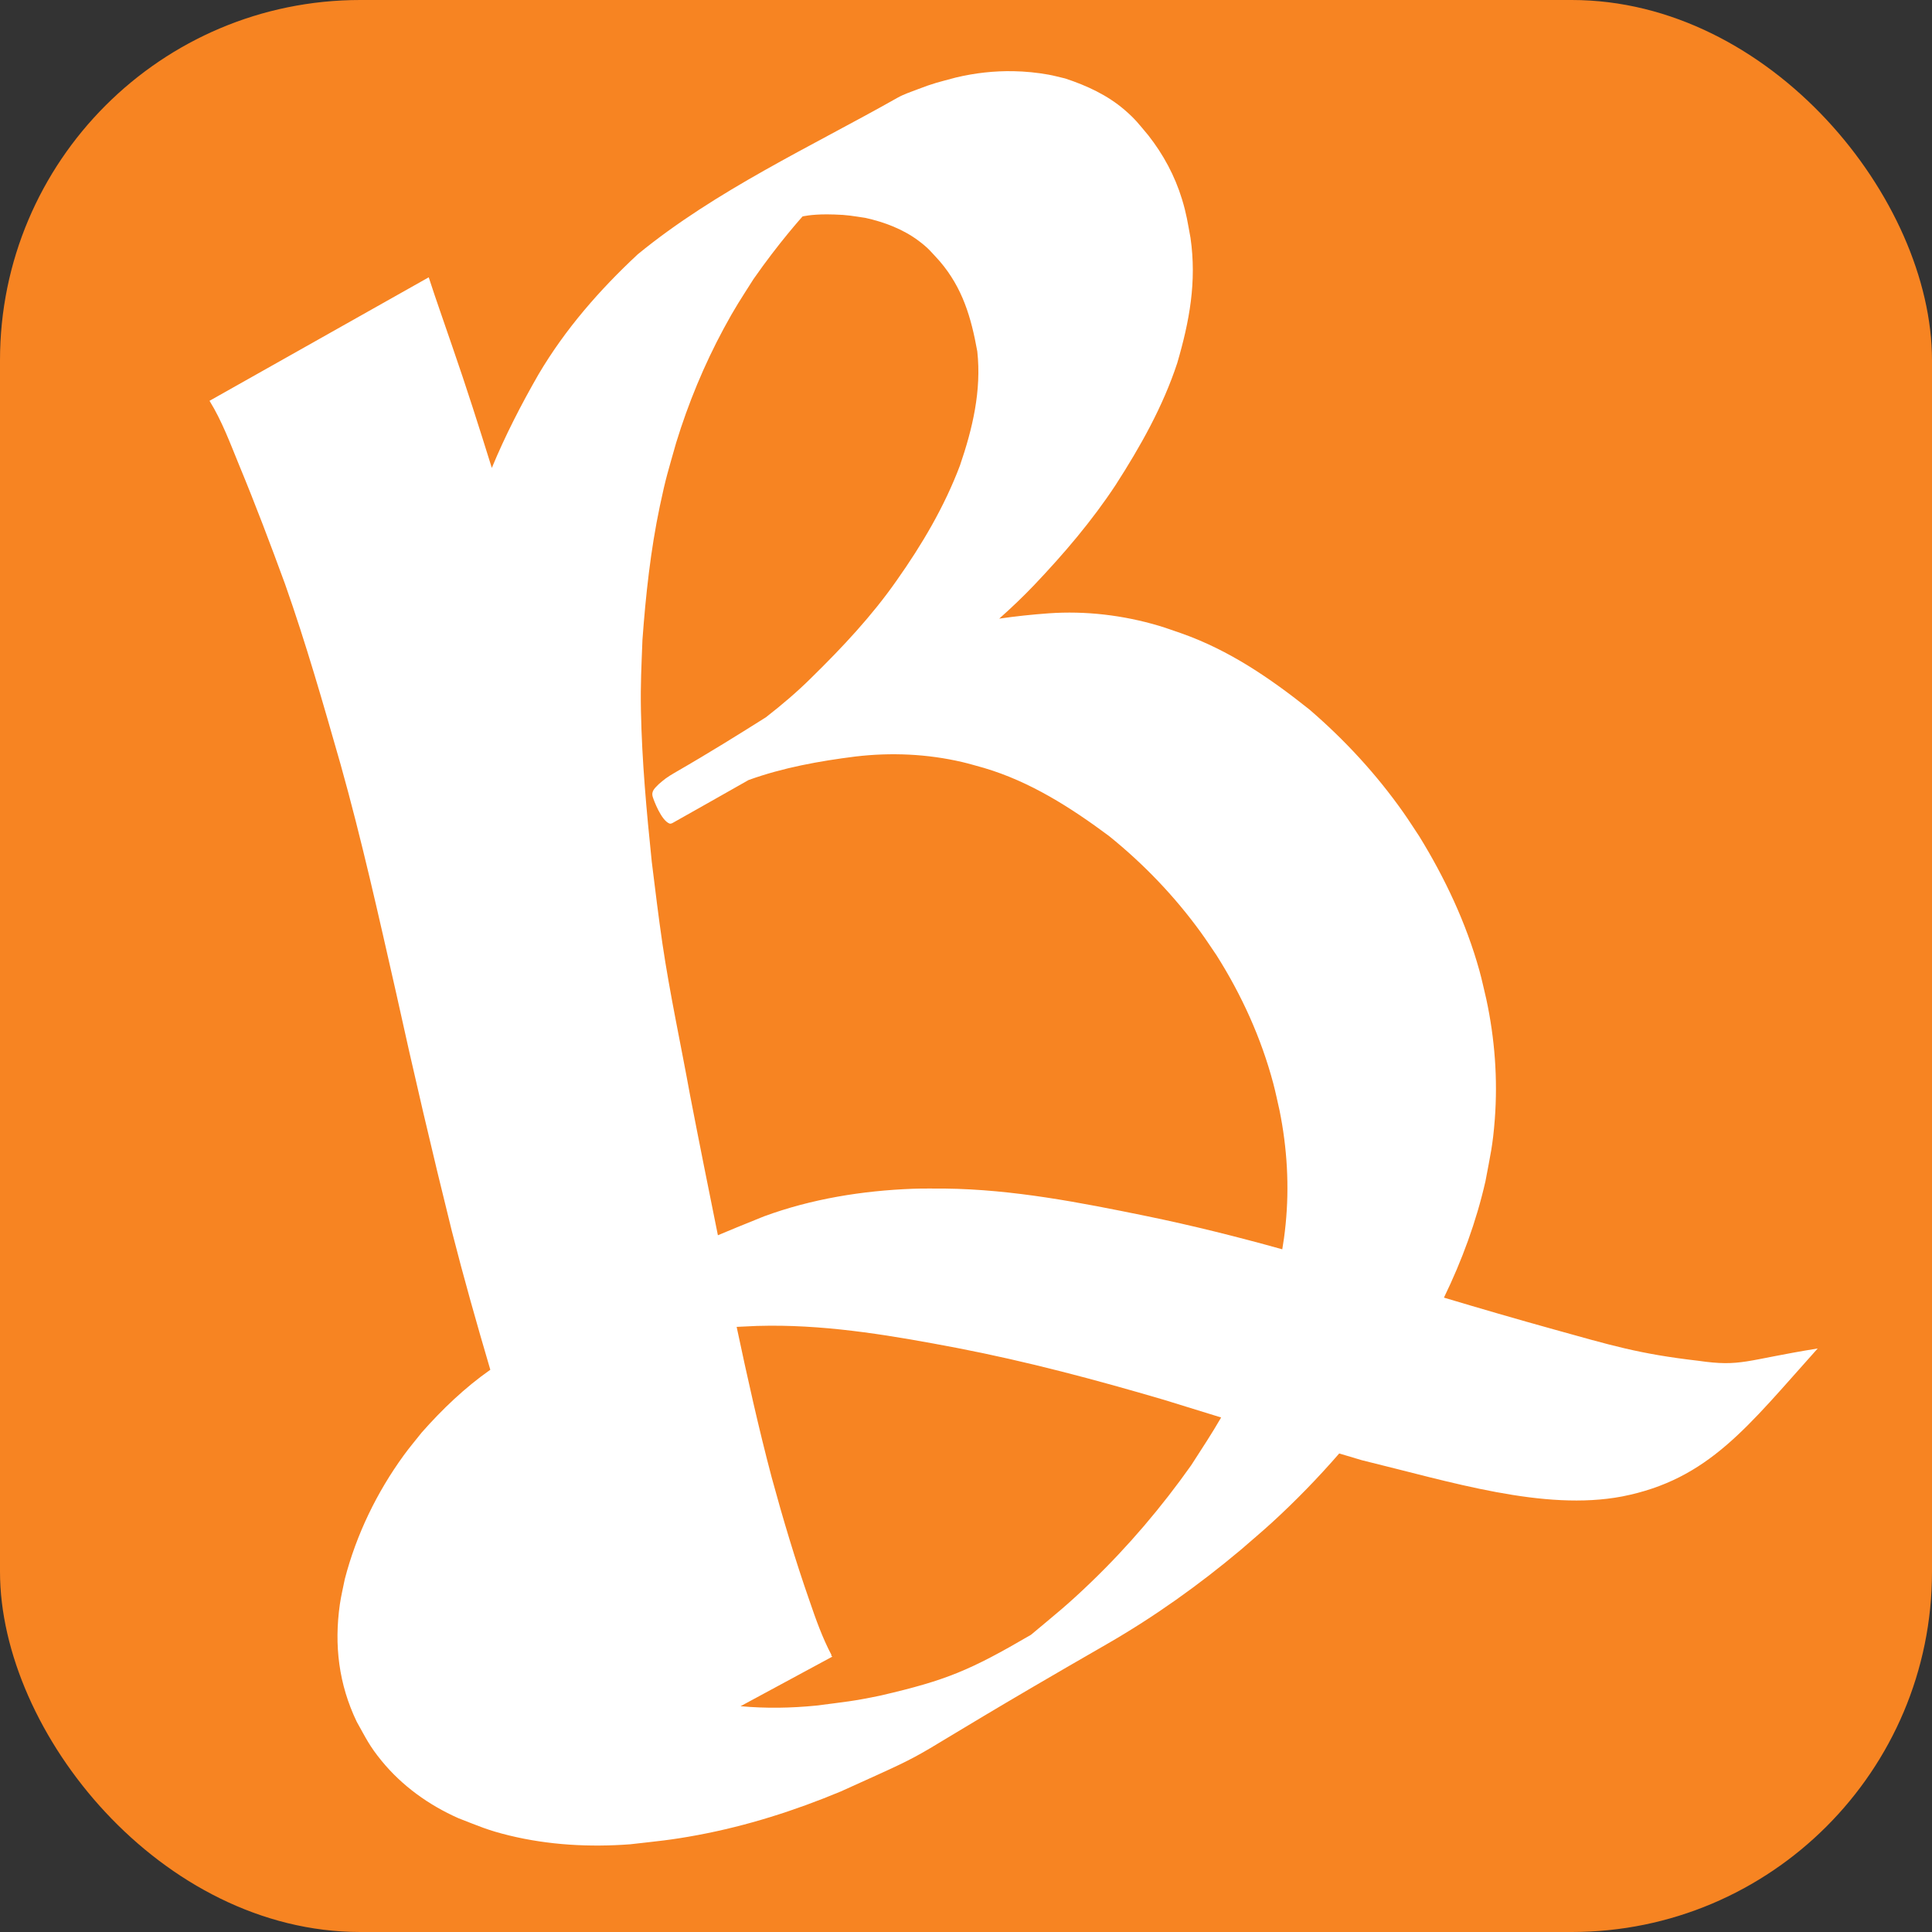
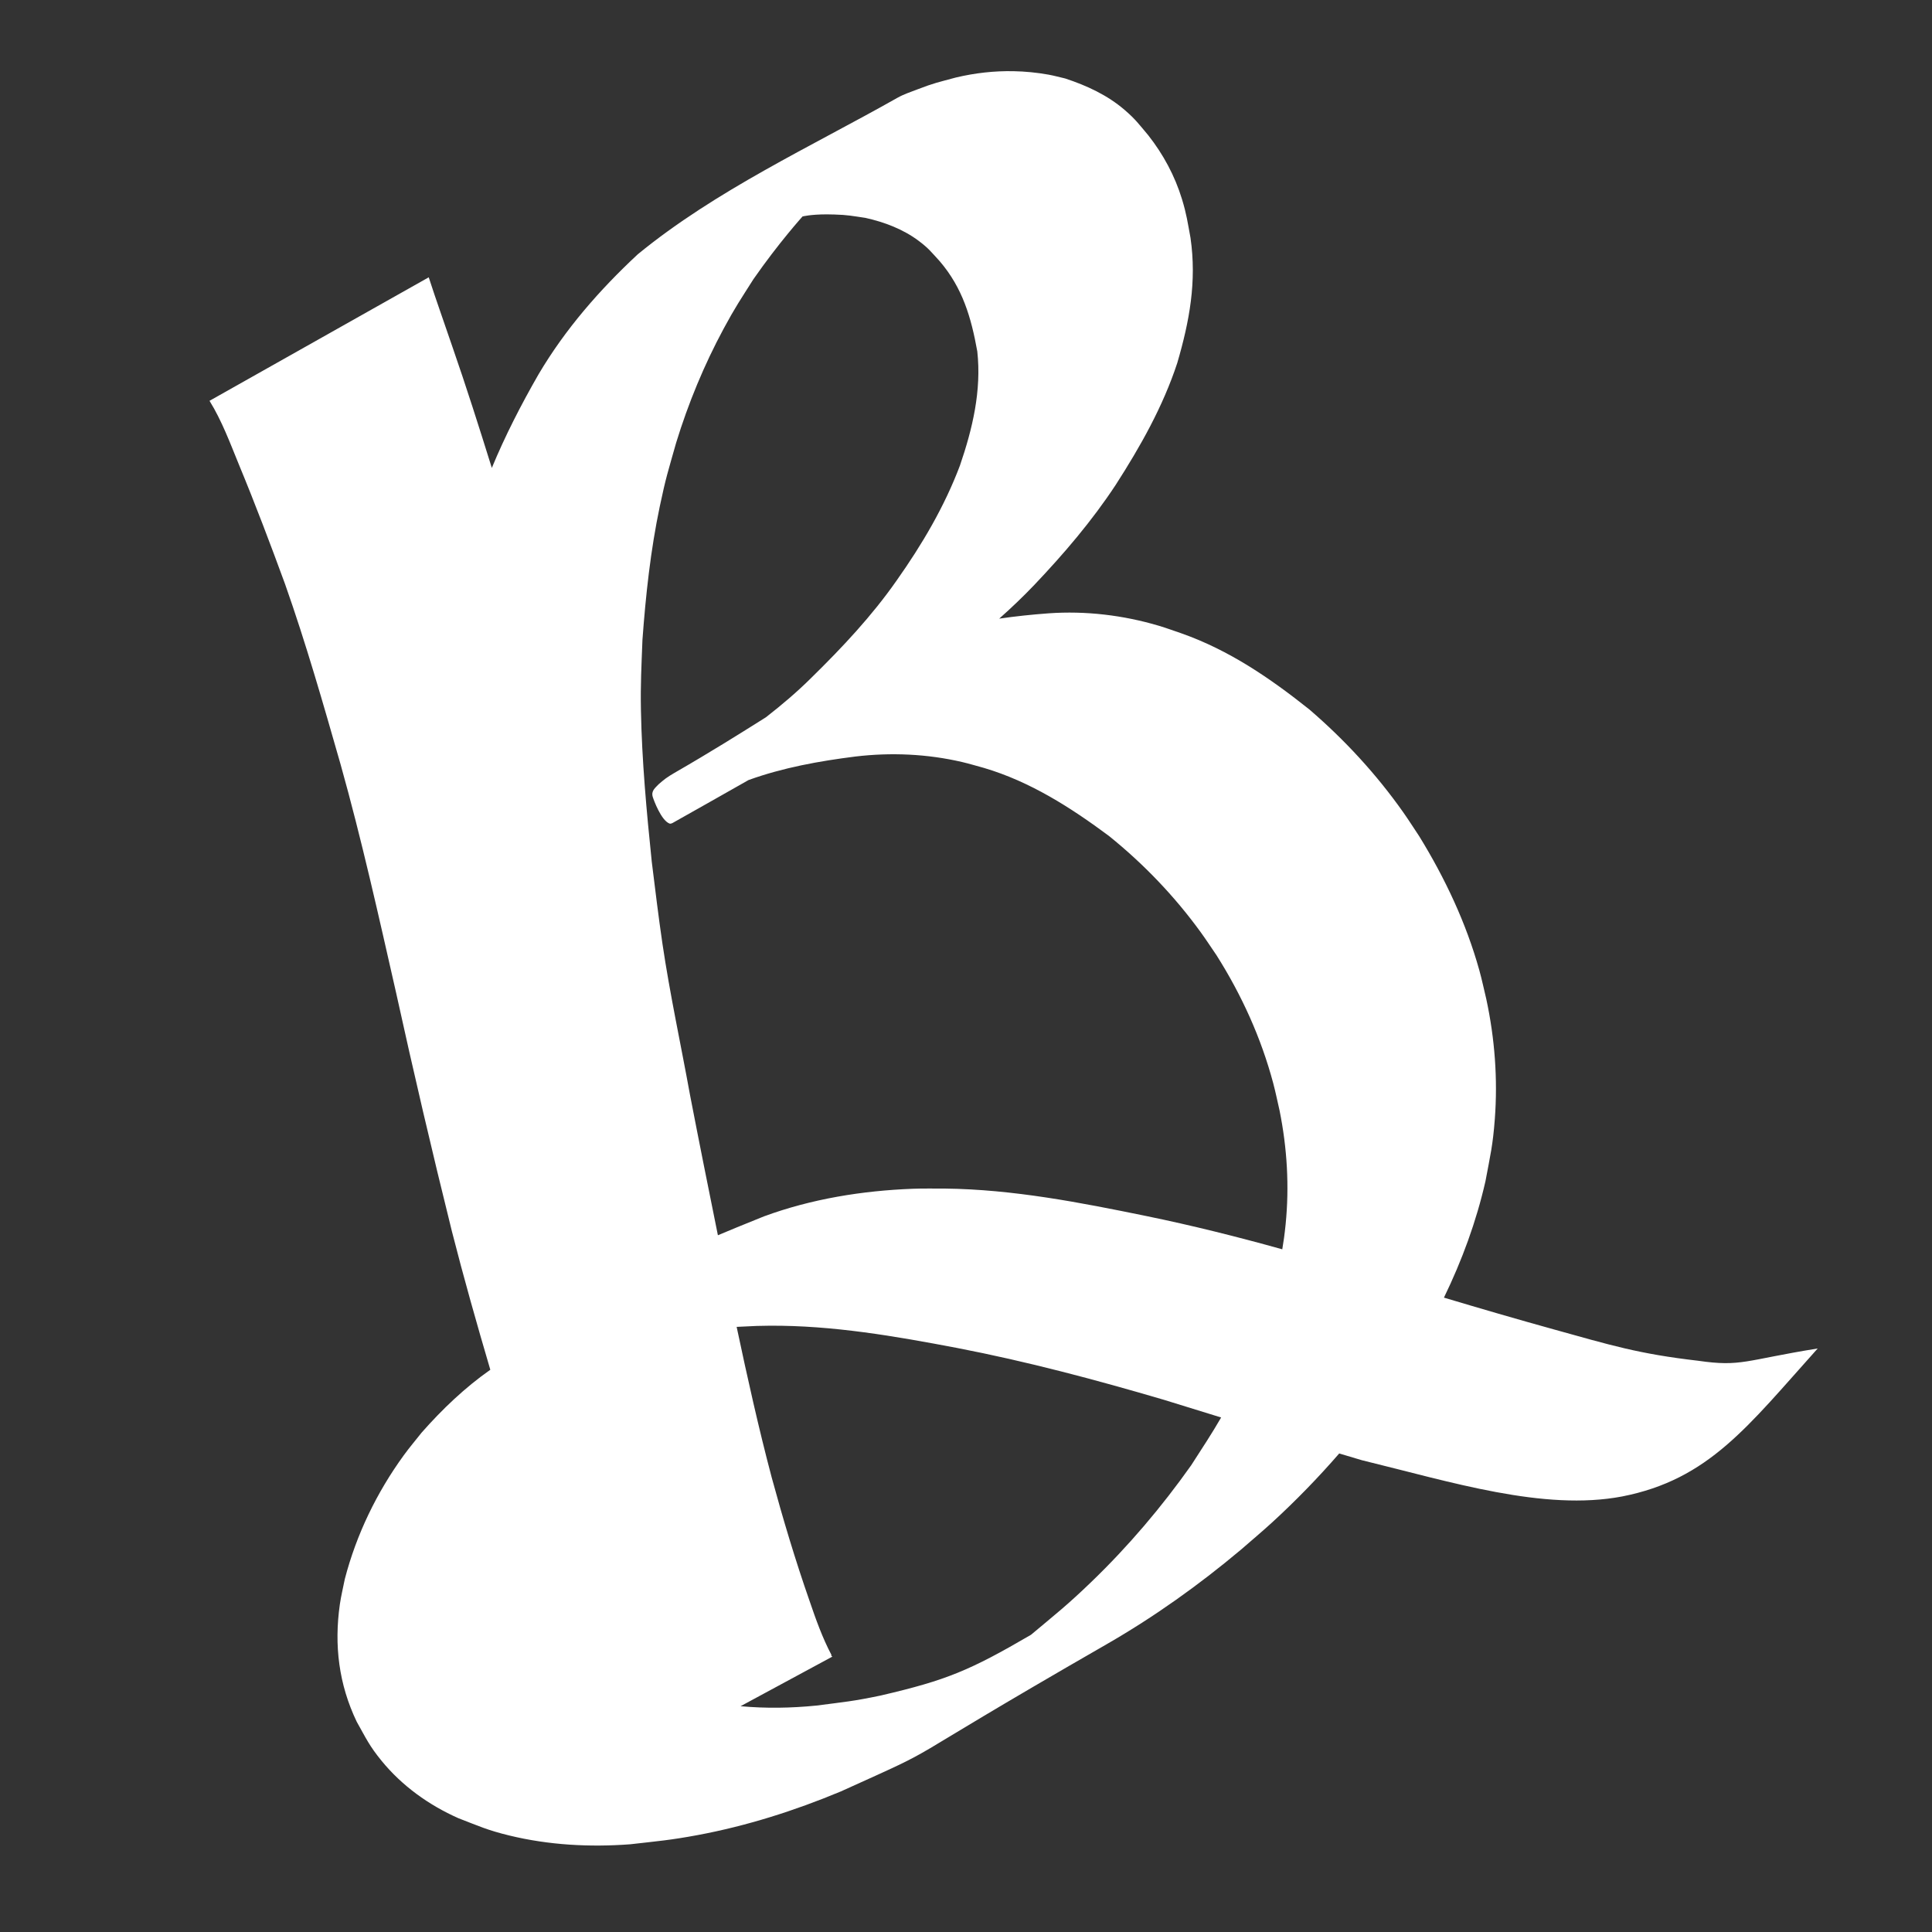
<svg xmlns="http://www.w3.org/2000/svg" xmlns:ns1="http://sodipodi.sourceforge.net/DTD/sodipodi-0.dtd" xmlns:ns2="http://www.inkscape.org/namespaces/inkscape" xmlns:xlink="http://www.w3.org/1999/xlink" width="640" height="640" viewBox="0 0 640 640" id="svg2" version="1.1" ns1:docname="bringrss_logo.svg" ns2:version="0.92.3 (2405546, 2018-03-11)" ns2:export-filename="D:\Git\bringrss\frontends\bringrss_flask\static\favicon.png" ns2:export-xdpi="4.8000002" ns2:export-ydpi="4.8000002">
  <rect x="0" y="0" width="640" height="640" fill="#333333" stroke="none" />
  <ns1:namedview pagecolor="#ffffff" bordercolor="#666666" borderopacity="1" objecttolerance="10" gridtolerance="10" guidetolerance="10" ns2:pageopacity="0" ns2:pageshadow="2" ns2:window-width="1920" ns2:window-height="1019" id="namedview32" showgrid="false" ns2:zoom="1" ns2:cx="434.56525" ns2:cy="378.58395" ns2:window-x="-8" ns2:window-y="-8" ns2:window-maximized="1" ns2:current-layer="svg2" />
  <defs id="defs4">
    <linearGradient id="linearGradient4499">
      <stop style="stop-color:#f31010;stop-opacity:1" offset="0" id="stop4501" />
      <stop style="stop-color:#ef4646;stop-opacity:1" offset="1" id="stop4503" />
    </linearGradient>
    <linearGradient id="linearGradient4489">
      <stop style="stop-color:#1d8f0e;stop-opacity:1" offset="0" id="stop4491" />
      <stop style="stop-color:#2fee15;stop-opacity:1" offset="1" id="stop4493" />
    </linearGradient>
    <marker orient="auto" refY="0" refX="0" id="Tail" style="overflow:visible">
      <g id="g4180" transform="scale(-1.2,-1.2)" style="fill:#74440c;fill-opacity:1;stroke:#000000;stroke-opacity:1">
        <path id="path4182" d="M -3.805,-3.959 0.544,0" style="fill:#74440c;fill-opacity:1;fill-rule:evenodd;stroke:#000000;stroke-width:0.8;stroke-linecap:round;stroke-opacity:1" />
        <path id="path4184" d="M -1.287,-3.959 3.062,0" style="fill:#74440c;fill-opacity:1;fill-rule:evenodd;stroke:#000000;stroke-width:0.8;stroke-linecap:round;stroke-opacity:1" />
-         <path id="path4186" d="M 1.305,-3.959 5.654,0" style="fill:#74440c;fill-opacity:1;fill-rule:evenodd;stroke:#000000;stroke-width:0.8;stroke-linecap:round;stroke-opacity:1" />
-         <path id="path4188" d="M -3.805,4.178 0.544,0.22" style="fill:#74440c;fill-opacity:1;fill-rule:evenodd;stroke:#000000;stroke-width:0.8;stroke-linecap:round;stroke-opacity:1" />
-         <path id="path4190" d="M -1.287,4.178 3.062,0.22" style="fill:#74440c;fill-opacity:1;fill-rule:evenodd;stroke:#000000;stroke-width:0.8;stroke-linecap:round;stroke-opacity:1" />
        <path id="path4192" d="M 1.305,4.178 5.654,0.22" style="fill:#74440c;fill-opacity:1;fill-rule:evenodd;stroke:#000000;stroke-width:0.8;stroke-linecap:round;stroke-opacity:1" />
      </g>
    </marker>
    <linearGradient xlink:href="#linearGradient4489" id="linearGradient4495" x1="280.822" y1="1056.675" x2="36.085" y2="669.787" gradientUnits="userSpaceOnUse" gradientTransform="matrix(1.351,0,0,1.351,73.997,-786.403)" />
    <linearGradient xlink:href="#linearGradient4499" id="linearGradient4505" x1="336.381" y1="1003.856" x2="105.842" y2="647.272" gradientUnits="userSpaceOnUse" gradientTransform="matrix(1.351,0,0,1.351,73.996,-786.403)" />
    <linearGradient id="linearGradient4361">
      <stop id="stop4363" offset="0" style="stop-color:#4d4d4d;stop-opacity:1" />
      <stop id="stop4365" offset="1" style="stop-color:#000000;stop-opacity:0;" />
    </linearGradient>
    <linearGradient gradientTransform="matrix(0.823,0,0,1.331,35.486,-282.089)" gradientUnits="userSpaceOnUse" y2="699.852" x2="204.014" y1="1037.218" x1="315.472" id="linearGradient4367" xlink:href="#linearGradient4361" />
    <linearGradient xlink:href="#linearGradient4499" id="linearGradient4505-3" x1="336.381" y1="1003.856" x2="105.842" y2="647.272" gradientUnits="userSpaceOnUse" gradientTransform="matrix(1.351,0,0,1.351,73.996,-786.403)" />
    <linearGradient xlink:href="#linearGradient4489" id="linearGradient4495-0" x1="280.822" y1="1056.675" x2="36.085" y2="669.787" gradientUnits="userSpaceOnUse" gradientTransform="matrix(1.351,0,0,1.351,73.997,-786.403)" />
    <linearGradient xlink:href="#linearGradient4499" id="linearGradient4505-3-9" x1="336.381" y1="1003.856" x2="105.842" y2="647.272" gradientUnits="userSpaceOnUse" gradientTransform="matrix(1.22,0,0,1.22,66.827,-710.209)" />
    <linearGradient xlink:href="#linearGradient4489" id="linearGradient4495-0-1" x1="280.822" y1="1056.675" x2="36.085" y2="669.787" gradientUnits="userSpaceOnUse" gradientTransform="matrix(1.22,0,0,1.22,66.828,-710.209)" />
  </defs>
-   <rect style="opacity:1;fill:#f78422;fill-opacity:1;stroke:none;stroke-width:0.378;stroke-linecap:butt;stroke-linejoin:miter;stroke-miterlimit:4;stroke-dasharray:none;stroke-dashoffset:0;stroke-opacity:1;paint-order:stroke fill markers" id="rect887" width="640" height="640" x="0" y="0" rx="119.342" ry="119.342" />
-   <path style="opacity:1;fill:#ffffff;fill-opacity:1;stroke:none;stroke-width:20.1;stroke-linecap:butt;stroke-linejoin:miter;stroke-miterlimit:4;stroke-dasharray:none;stroke-dashoffset:0;stroke-opacity:1;paint-order:stroke fill markers" d="m 335.779,23.583 c -6.416,-0.125 -12.826,0.59 -19.132,2.096 -5.933,1.606 -7.091,1.757 -12.883,3.983 -2.177,0.837 -4.419,1.569 -6.45,2.717 -28.627,16.186 -60.143,30.637 -86.048,51.862 -12.657,11.785 -24.042,24.815 -32.87,39.766 -5.767,10.034 -11.06,20.334 -15.474,30.997 -4.201,-13.487 -8.48,-26.95 -13.115,-40.295 -2.574,-7.621 -5.317,-15.19 -7.783,-22.846 L 69.406,132.775 c 4.096,6.617 6.814,13.989 9.755,21.166 5.41,13.047 10.401,26.264 15.262,39.524 6.943,19.672 12.672,39.729 18.409,59.776 6.987,24.924 12.608,50.204 18.339,75.438 5.82,26.48 11.986,52.886 18.524,79.198 3.919,15.383 8.244,30.651 12.73,45.874 -8.434,5.909 -15.969,13.124 -22.746,20.809 -1.972,2.503 -4.041,4.931 -5.915,7.509 -8.958,12.321 -15.707,26.264 -19.54,41.007 -0.548,2.797 -1.243,5.569 -1.645,8.39 -1.934,13.572 -0.347,26.481 5.59,38.881 3.102,5.517 4.187,7.997 8.232,12.945 6.813,8.335 15.649,14.654 25.442,19.008 6.83,2.637 9.657,3.978 16.858,5.73 13.108,3.189 26.662,3.918 40.083,2.91 9.02,-1.033 13.352,-1.369 22.34,-3.048 16.28,-3.04 32.13,-8.077 47.4,-14.45 38.101,-17.233 11.681,-4.835 88.093,-48.784 15.727,-9.046 30.556,-19.627 44.442,-31.289 3.433,-3.001 6.936,-5.921 10.298,-9 7.859,-7.197 15.295,-14.848 22.279,-22.891 2.493,0.743 4.983,1.496 7.479,2.231 29.622,7.21 60.262,16.947 86.239,12.013 28.753,-5.64 41.589,-23.195 64.78,-49.021 -24.09,3.882 -25.286,6.144 -39.564,4.071 -19.751,-2.275 -28.91,-5.135 -48.091,-10.459 -12.091,-3.354 -24.135,-6.864 -36.154,-10.457 5.977,-12.314 10.72,-25.216 13.757,-38.578 1.63,-8.771 2.428,-11.716 3.096,-20.591 1,-13.294 -0.015,-26.669 -2.816,-39.693 -0.768,-3.179 -1.428,-6.387 -2.306,-9.538 -4.376,-15.711 -11.377,-30.555 -19.906,-44.417 -1.787,-2.676 -3.505,-5.401 -5.361,-8.03 -8.892,-12.594 -19.348,-23.929 -31.034,-33.98 -13.063,-10.399 -26.569,-19.656 -42.458,-25.248 -2.47,-0.83 -4.914,-1.745 -7.412,-2.489 -11.779,-3.505 -24.275,-4.992 -36.527,-4.12 -5.51,0.401 -10.952,0.977 -16.356,1.76 4.012,-3.56 7.9,-7.26 11.612,-11.153 9.83,-10.354 19.132,-21.233 26.992,-33.184 8.166,-12.697 15.63,-25.923 20.371,-40.327 4.058,-13.869 6.486,-26.97 4.394,-41.472 -0.954,-5.147 -1.305,-7.866 -2.838,-12.867 -2.356,-7.69 -6.164,-14.762 -11.126,-21.08 -3.1,-3.679 -4.193,-5.276 -7.85,-8.425 -5.722,-4.927 -12.584,-8.089 -19.704,-10.43 -1.847,-0.424 -3.674,-0.937 -5.539,-1.271 -3.833,-0.687 -7.685,-1.065 -11.534,-1.139 z M 273.904,71.01 c 0.772,4.8e-5 1.6,0.016 2.486,0.048 4.346,0.114 6.043,0.492 10.314,1.121 6.286,1.404 12.464,3.735 17.656,7.632 3.289,2.469 4.174,3.719 6.96,6.753 7.563,8.836 10.405,18.635 12.421,29.841 1.424,13 -1.568,25.596 -5.746,37.801 -5.153,13.661 -12.581,26.22 -20.978,38.102 -8.172,11.703 -17.936,22.093 -28.094,32.063 -4.781,4.764 -9.905,9.115 -15.211,13.241 -8.642,5.436 -18.233,11.465 -30.306,18.422 -0.986,0.568 -1.954,1.173 -2.878,1.835 -0.793,0.568 -1.512,1.234 -2.268,1.852 -1.132,1.225 -2.668,2.223 -2.016,4.305 0.353,1.128 2.768,7.68 5.509,8.777 0.51,0.204 1.098,-0.209 1.577,-0.478 8.226,-4.616 16.429,-9.276 24.635,-13.926 11.427,-4.122 23.425,-6.281 35.444,-7.796 11.784,-1.391 23.746,-0.864 35.315,1.83 2.425,0.565 4.809,1.299 7.213,1.948 15.312,4.53 28.712,13.092 41.405,22.529 11.503,9.269 21.742,19.955 30.419,31.91 1.811,2.495 3.486,5.085 5.23,7.627 8.323,13.146 14.778,27.369 18.79,42.415 0.798,2.992 1.4,6.035 2.099,9.051 2.502,12.397 3.257,25.067 1.999,37.659 -0.342,3.422 -0.703,5.902 -1.11,8.275 -14.885,-4.147 -29.875,-7.906 -45.019,-11.013 -22.008,-4.512 -44.198,-8.847 -66.747,-9.105 -3.541,0.021 -7.085,-0.071 -10.623,0.064 -16.756,0.641 -33.539,3.349 -49.306,9.143 -7.283,2.946 -11.698,4.735 -15.262,6.259 -3.124,-15.467 -6.237,-30.935 -9.226,-46.428 -3.037,-16.738 -6.66,-33.371 -9.151,-50.203 -1.301,-8.794 -2.439,-18.339 -3.537,-27.164 -1.719,-16.651 -3.265,-33.384 -3.58,-50.134 -0.165,-8.769 0.174,-14.532 0.5,-23.278 1.089,-14.854 2.685,-29.699 5.754,-44.288 2.028,-9.642 2.751,-11.604 5.418,-21.056 4.012,-13.07 9.25,-25.748 15.737,-37.785 3.84,-7.124 5.571,-9.6 9.868,-16.39 8.393,-12.067 16.253,-20.763 16.253,-20.763 -2e-5,0 2.645,-0.696 8.051,-0.696 z M 254.931,439.158 c 20.936,-0.13 41.631,3.47 62.138,7.377 23.117,4.454 45.872,10.52 68.446,17.156 6.334,1.958 12.669,3.912 19.003,5.869 -3.145,5.452 -6.251,10.118 -9.93,15.842 -9.787,13.831 -20.799,26.801 -33.001,38.564 -8.085,7.794 -11.425,10.339 -20.051,17.573 -20.291,11.84 -28.022,15.057 -49.647,20.091 -9.211,1.95 -12.216,2.159 -21.462,3.365 -8.346,0.836 -16.767,0.976 -25.111,0.207 10.137,-5.474 20.274,-10.949 30.411,-16.423 -0.163,-0.147 -0.297,-0.28 -0.441,-0.417 0.056,-0.031 0.111,-0.063 0.167,-0.094 -3.007,-5.695 -5.19,-11.822 -7.267,-17.909 -4.714,-13.488 -8.81,-27.186 -12.561,-40.969 -4.366,-16.495 -8.062,-33.156 -11.602,-49.846 2.239,-0.11 4.48,-0.199 6.719,-0.312 1.398,-0.043 2.794,-0.067 4.19,-0.075 z" id="path1016" ns2:connector-curvature="0" ns1:nodetypes="scsccccccccccccccccccccscscscsccccccccccscccccccccccscccsssccccccccccccscccccccscscccccccccscccscscccsccccscccccccccccscc" ns2:export-filename="D:\Git\bringrss\frontends\bringrss_flask\static\path1016.png" ns2:export-xdpi="4.8000002" ns2:export-ydpi="4.8000002" />
+   <path style="opacity:1;fill:#ffffff;fill-opacity:1;stroke:none;stroke-width:20.1;stroke-linecap:butt;stroke-linejoin:miter;stroke-miterlimit:4;stroke-dasharray:none;stroke-dashoffset:0;stroke-opacity:1;paint-order:stroke fill markers" d="m 335.779,23.583 c -6.416,-0.125 -12.826,0.59 -19.132,2.096 -5.933,1.606 -7.091,1.757 -12.883,3.983 -2.177,0.837 -4.419,1.569 -6.45,2.717 -28.627,16.186 -60.143,30.637 -86.048,51.862 -12.657,11.785 -24.042,24.815 -32.87,39.766 -5.767,10.034 -11.06,20.334 -15.474,30.997 -4.201,-13.487 -8.48,-26.95 -13.115,-40.295 -2.574,-7.621 -5.317,-15.19 -7.783,-22.846 L 69.406,132.775 c 4.096,6.617 6.814,13.989 9.755,21.166 5.41,13.047 10.401,26.264 15.262,39.524 6.943,19.672 12.672,39.729 18.409,59.776 6.987,24.924 12.608,50.204 18.339,75.438 5.82,26.48 11.986,52.886 18.524,79.198 3.919,15.383 8.244,30.651 12.73,45.874 -8.434,5.909 -15.969,13.124 -22.746,20.809 -1.972,2.503 -4.041,4.931 -5.915,7.509 -8.958,12.321 -15.707,26.264 -19.54,41.007 -0.548,2.797 -1.243,5.569 -1.645,8.39 -1.934,13.572 -0.347,26.481 5.59,38.881 3.102,5.517 4.187,7.997 8.232,12.945 6.813,8.335 15.649,14.654 25.442,19.008 6.83,2.637 9.657,3.978 16.858,5.73 13.108,3.189 26.662,3.918 40.083,2.91 9.02,-1.033 13.352,-1.369 22.34,-3.048 16.28,-3.04 32.13,-8.077 47.4,-14.45 38.101,-17.233 11.681,-4.835 88.093,-48.784 15.727,-9.046 30.556,-19.627 44.442,-31.289 3.433,-3.001 6.936,-5.921 10.298,-9 7.859,-7.197 15.295,-14.848 22.279,-22.891 2.493,0.743 4.983,1.496 7.479,2.231 29.622,7.21 60.262,16.947 86.239,12.013 28.753,-5.64 41.589,-23.195 64.78,-49.021 -24.09,3.882 -25.286,6.144 -39.564,4.071 -19.751,-2.275 -28.91,-5.135 -48.091,-10.459 -12.091,-3.354 -24.135,-6.864 -36.154,-10.457 5.977,-12.314 10.72,-25.216 13.757,-38.578 1.63,-8.771 2.428,-11.716 3.096,-20.591 1,-13.294 -0.015,-26.669 -2.816,-39.693 -0.768,-3.179 -1.428,-6.387 -2.306,-9.538 -4.376,-15.711 -11.377,-30.555 -19.906,-44.417 -1.787,-2.676 -3.505,-5.401 -5.361,-8.03 -8.892,-12.594 -19.348,-23.929 -31.034,-33.98 -13.063,-10.399 -26.569,-19.656 -42.458,-25.248 -2.47,-0.83 -4.914,-1.745 -7.412,-2.489 -11.779,-3.505 -24.275,-4.992 -36.527,-4.12 -5.51,0.401 -10.952,0.977 -16.356,1.76 4.012,-3.56 7.9,-7.26 11.612,-11.153 9.83,-10.354 19.132,-21.233 26.992,-33.184 8.166,-12.697 15.63,-25.923 20.371,-40.327 4.058,-13.869 6.486,-26.97 4.394,-41.472 -0.954,-5.147 -1.305,-7.866 -2.838,-12.867 -2.356,-7.69 -6.164,-14.762 -11.126,-21.08 -3.1,-3.679 -4.193,-5.276 -7.85,-8.425 -5.722,-4.927 -12.584,-8.089 -19.704,-10.43 -1.847,-0.424 -3.674,-0.937 -5.539,-1.271 -3.833,-0.687 -7.685,-1.065 -11.534,-1.139 z M 273.904,71.01 c 0.772,4.8e-5 1.6,0.016 2.486,0.048 4.346,0.114 6.043,0.492 10.314,1.121 6.286,1.404 12.464,3.735 17.656,7.632 3.289,2.469 4.174,3.719 6.96,6.753 7.563,8.836 10.405,18.635 12.421,29.841 1.424,13 -1.568,25.596 -5.746,37.801 -5.153,13.661 -12.581,26.22 -20.978,38.102 -8.172,11.703 -17.936,22.093 -28.094,32.063 -4.781,4.764 -9.905,9.115 -15.211,13.241 -8.642,5.436 -18.233,11.465 -30.306,18.422 -0.986,0.568 -1.954,1.173 -2.878,1.835 -0.793,0.568 -1.512,1.234 -2.268,1.852 -1.132,1.225 -2.668,2.223 -2.016,4.305 0.353,1.128 2.768,7.68 5.509,8.777 0.51,0.204 1.098,-0.209 1.577,-0.478 8.226,-4.616 16.429,-9.276 24.635,-13.926 11.427,-4.122 23.425,-6.281 35.444,-7.796 11.784,-1.391 23.746,-0.864 35.315,1.83 2.425,0.565 4.809,1.299 7.213,1.948 15.312,4.53 28.712,13.092 41.405,22.529 11.503,9.269 21.742,19.955 30.419,31.91 1.811,2.495 3.486,5.085 5.23,7.627 8.323,13.146 14.778,27.369 18.79,42.415 0.798,2.992 1.4,6.035 2.099,9.051 2.502,12.397 3.257,25.067 1.999,37.659 -0.342,3.422 -0.703,5.902 -1.11,8.275 -14.885,-4.147 -29.875,-7.906 -45.019,-11.013 -22.008,-4.512 -44.198,-8.847 -66.747,-9.105 -3.541,0.021 -7.085,-0.071 -10.623,0.064 -16.756,0.641 -33.539,3.349 -49.306,9.143 -7.283,2.946 -11.698,4.735 -15.262,6.259 -3.124,-15.467 -6.237,-30.935 -9.226,-46.428 -3.037,-16.738 -6.66,-33.371 -9.151,-50.203 -1.301,-8.794 -2.439,-18.339 -3.537,-27.164 -1.719,-16.651 -3.265,-33.384 -3.58,-50.134 -0.165,-8.769 0.174,-14.532 0.5,-23.278 1.089,-14.854 2.685,-29.699 5.754,-44.288 2.028,-9.642 2.751,-11.604 5.418,-21.056 4.012,-13.07 9.25,-25.748 15.737,-37.785 3.84,-7.124 5.571,-9.6 9.868,-16.39 8.393,-12.067 16.253,-20.763 16.253,-20.763 -2e-5,0 2.645,-0.696 8.051,-0.696 M 254.931,439.158 c 20.936,-0.13 41.631,3.47 62.138,7.377 23.117,4.454 45.872,10.52 68.446,17.156 6.334,1.958 12.669,3.912 19.003,5.869 -3.145,5.452 -6.251,10.118 -9.93,15.842 -9.787,13.831 -20.799,26.801 -33.001,38.564 -8.085,7.794 -11.425,10.339 -20.051,17.573 -20.291,11.84 -28.022,15.057 -49.647,20.091 -9.211,1.95 -12.216,2.159 -21.462,3.365 -8.346,0.836 -16.767,0.976 -25.111,0.207 10.137,-5.474 20.274,-10.949 30.411,-16.423 -0.163,-0.147 -0.297,-0.28 -0.441,-0.417 0.056,-0.031 0.111,-0.063 0.167,-0.094 -3.007,-5.695 -5.19,-11.822 -7.267,-17.909 -4.714,-13.488 -8.81,-27.186 -12.561,-40.969 -4.366,-16.495 -8.062,-33.156 -11.602,-49.846 2.239,-0.11 4.48,-0.199 6.719,-0.312 1.398,-0.043 2.794,-0.067 4.19,-0.075 z" id="path1016" ns2:connector-curvature="0" ns1:nodetypes="scsccccccccccccccccccccscscscsccccccccccscccccccccccscccsssccccccccccccscccccccscscccccccccscccscscccsccccscccccccccccscc" ns2:export-filename="D:\Git\bringrss\frontends\bringrss_flask\static\path1016.png" ns2:export-xdpi="4.8000002" ns2:export-ydpi="4.8000002" />
</svg>